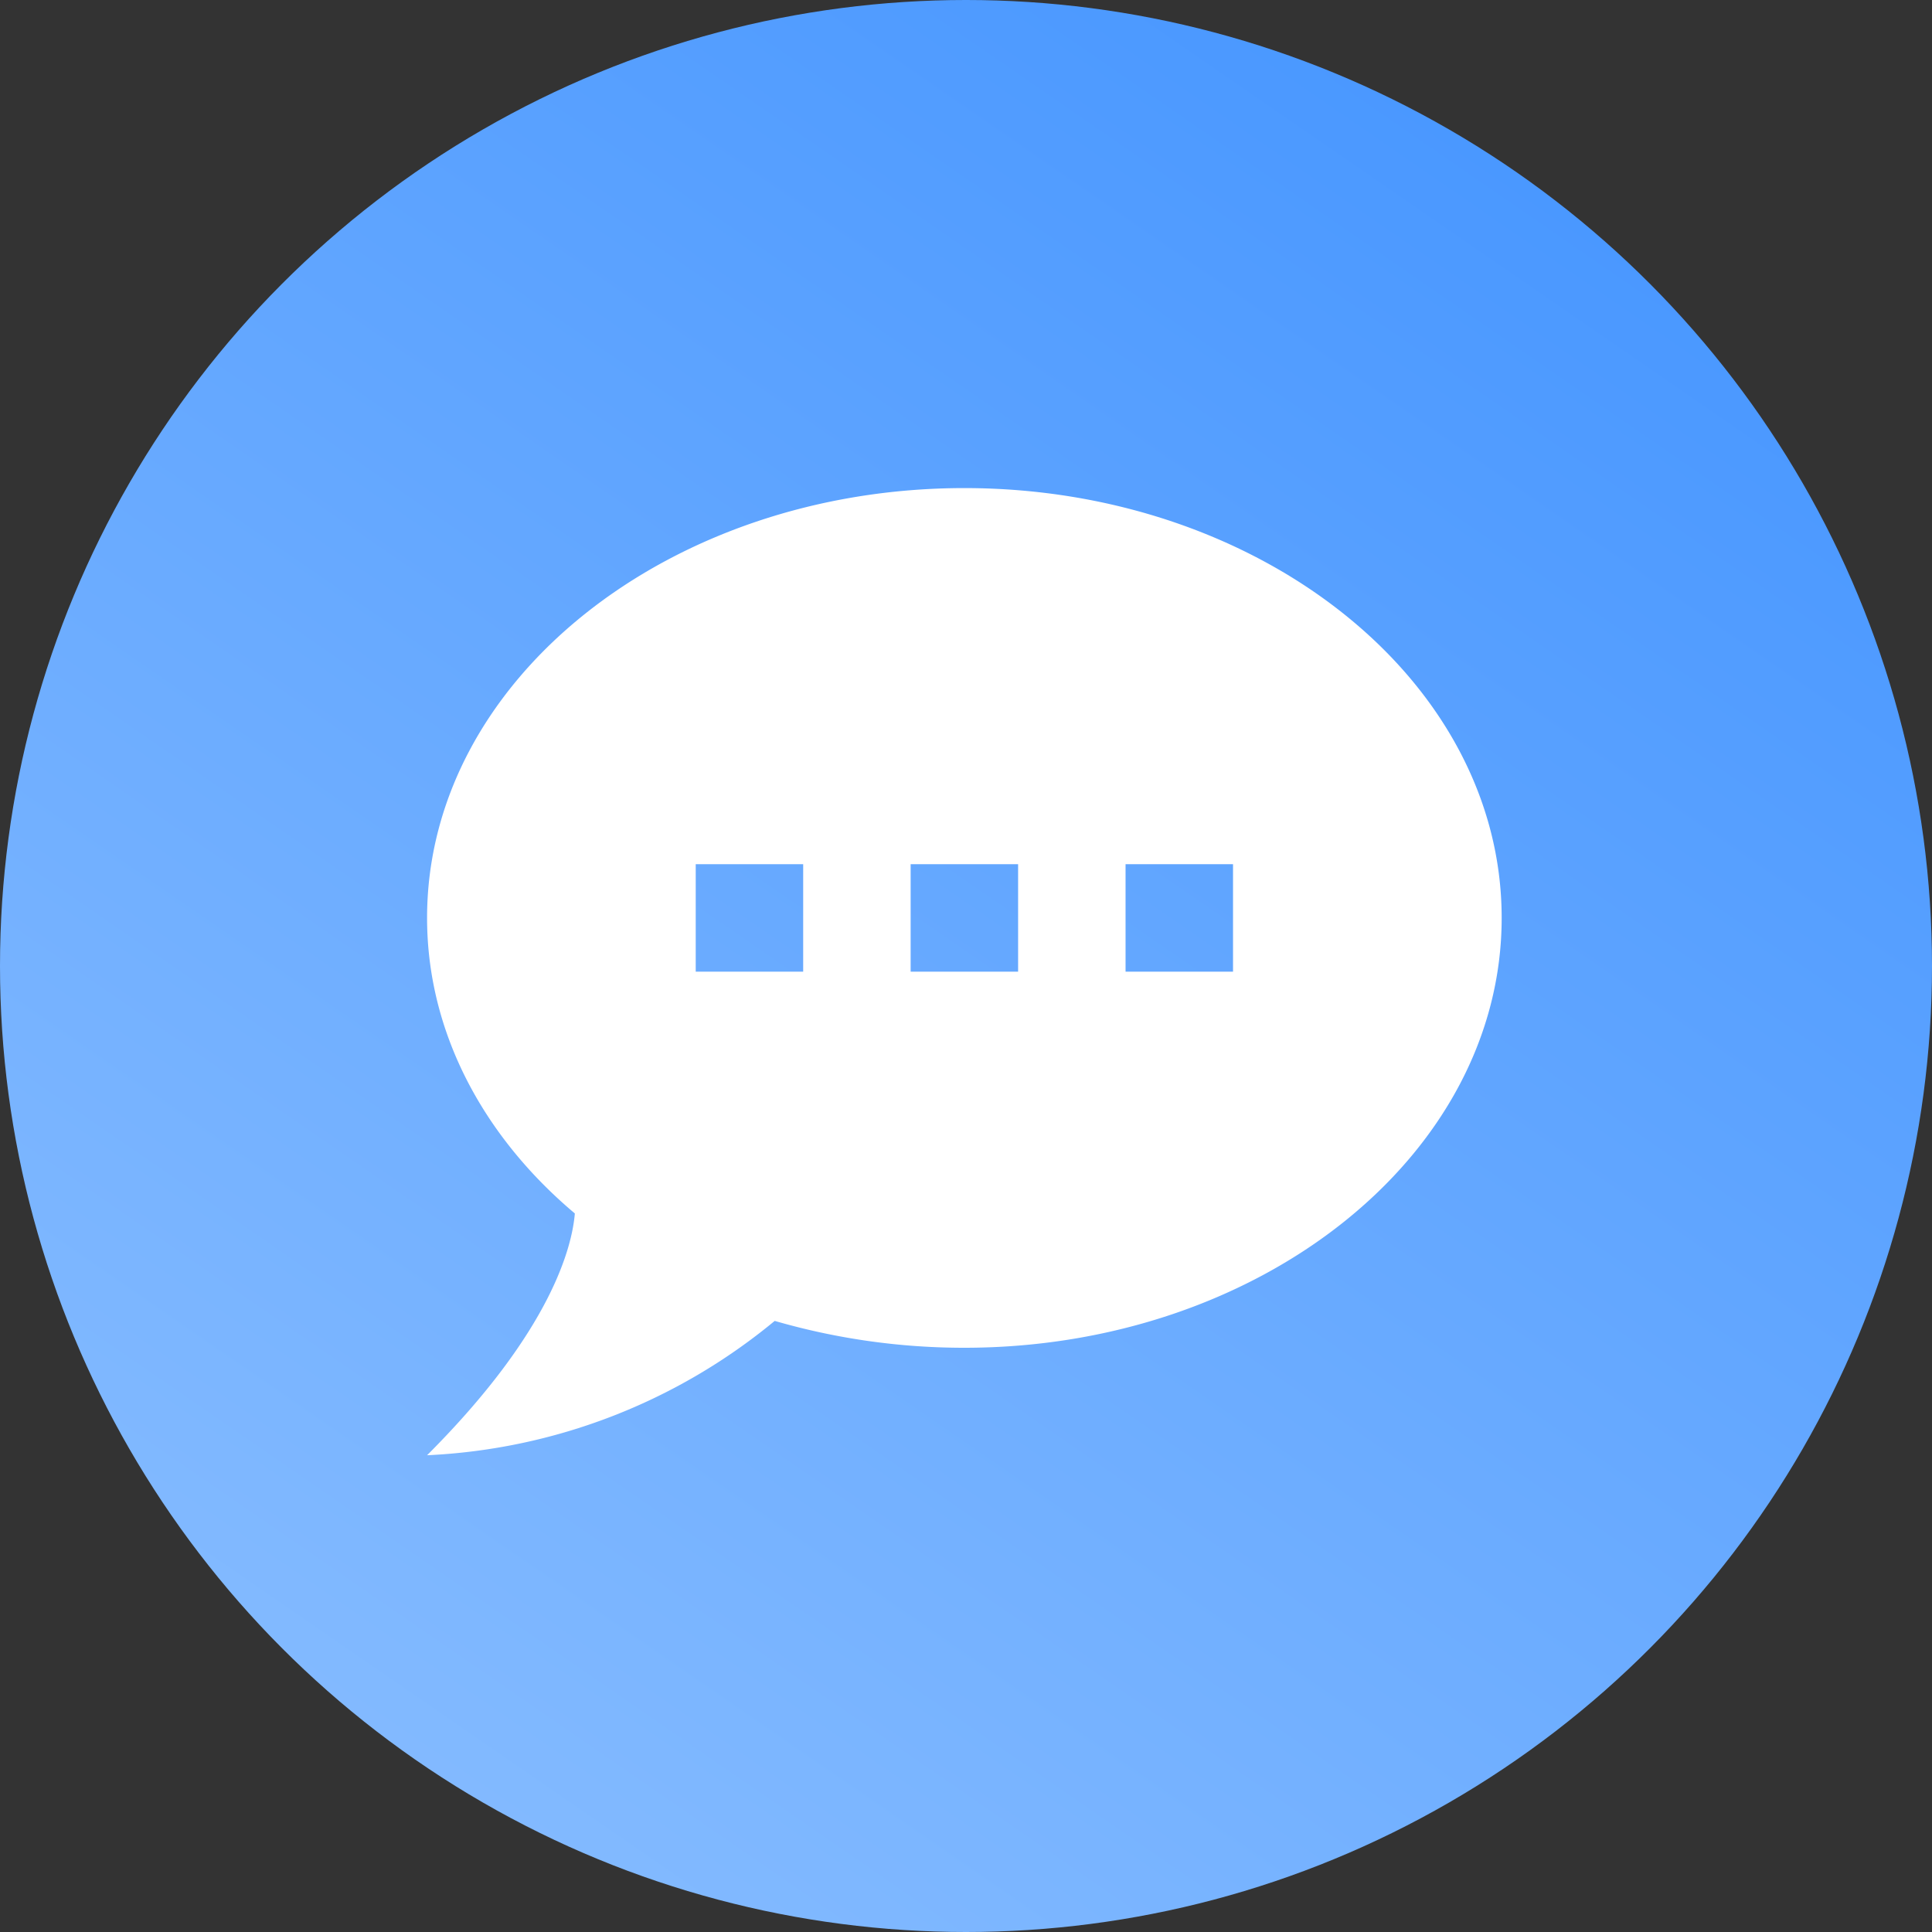
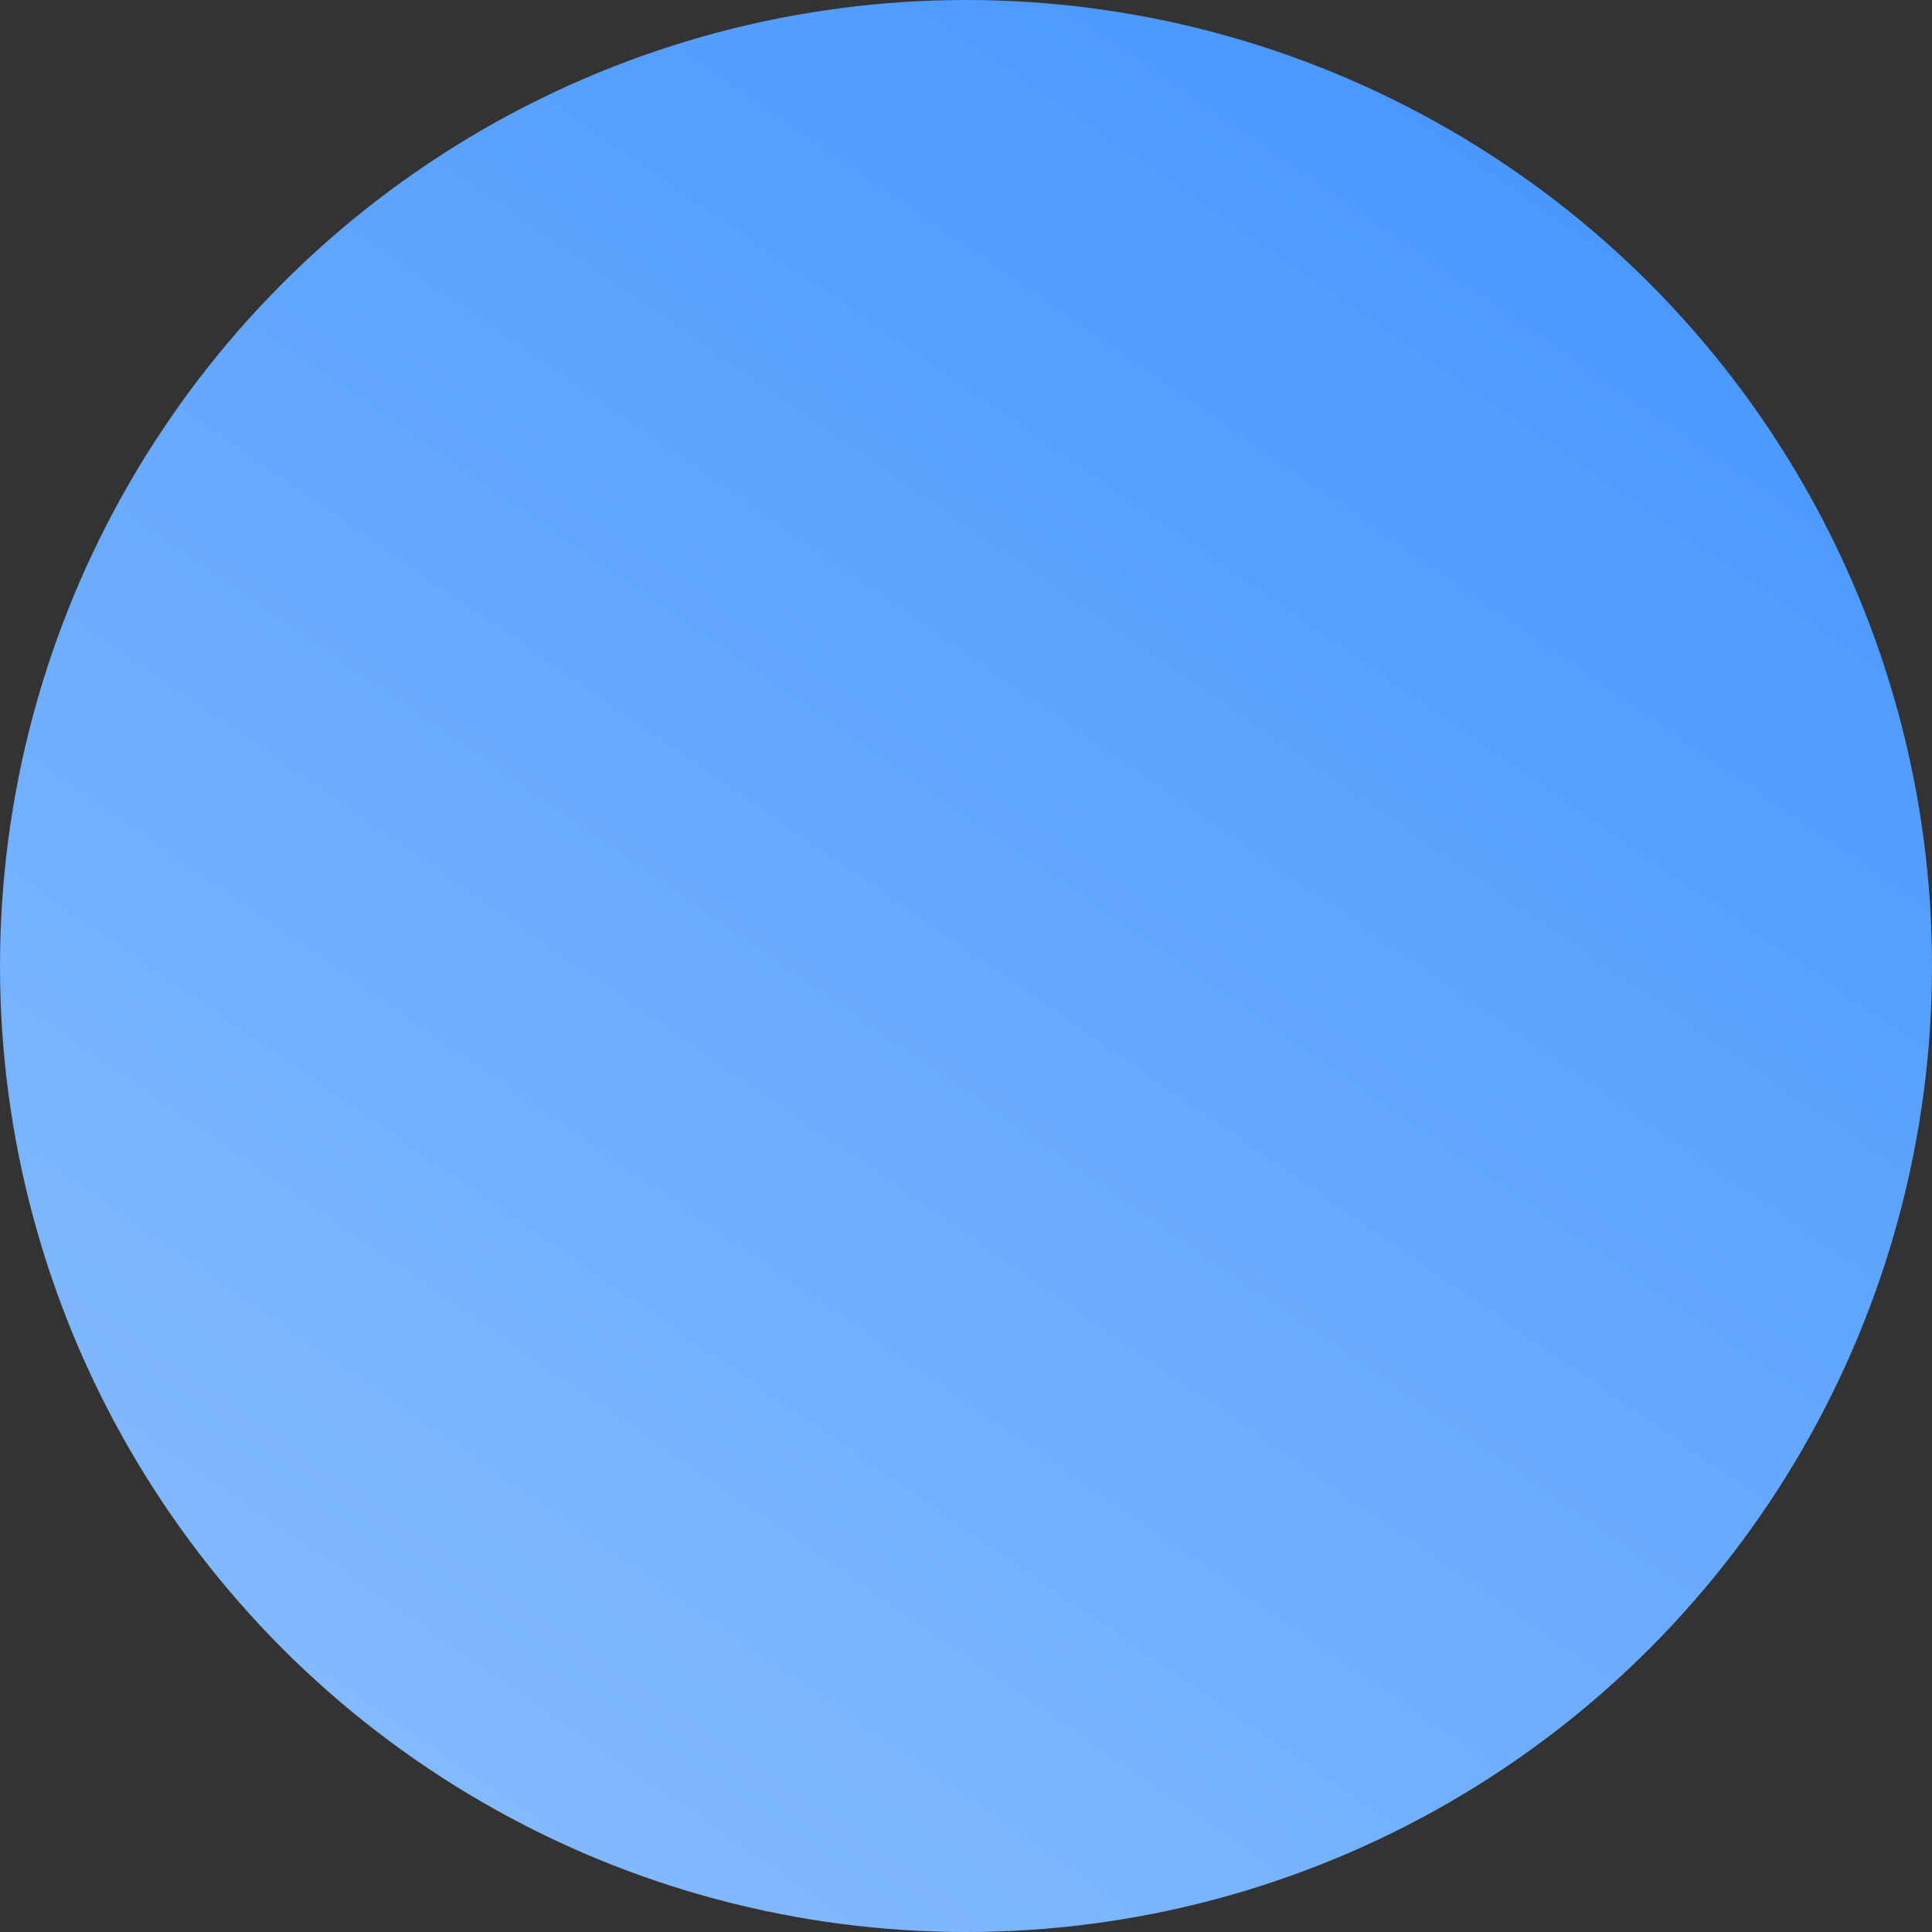
<svg xmlns="http://www.w3.org/2000/svg" width="95" height="95" viewBox="0 0 95 95">
  <rect x="0" y="0" width="95" height="95" fill="#333333" stroke="none" />
  <defs>
    <linearGradient id="linear-gradient" x1="0.807" y1="0.109" x2="0.234" y2="0.94" gradientUnits="objectBoundingBox">
      <stop offset="0" stop-color="#4a98ff" />
      <stop offset="1" stop-color="#83baff" />
    </linearGradient>
  </defs>
  <g id="Group_16897" data-name="Group 16897" transform="translate(-22481 2989)">
    <circle id="Ellipse_763" data-name="Ellipse 763" cx="47.5" cy="47.5" r="47.5" transform="translate(22481 -2989)" fill="url(#linear-gradient)" />
-     <path id="MdiChatProcessing" d="M28.42,3c14.531,0,26.42,9.458,26.42,21.136S42.951,45.272,28.42,45.272a33.423,33.423,0,0,1-9.326-1.321A28.885,28.885,0,0,1,2,50.557c6.156-6.156,7.133-10.3,7.266-11.889C4.774,34.889,2,29.764,2,24.136,2,12.458,13.889,3,28.42,3M41.63,26.778V21.494H36.346v5.284H41.63m-10.568,0V21.494H25.778v5.284h5.284m-10.568,0V21.494H15.21v5.284Z" transform="translate(22500 -2968)" fill="#fff" />
  </g>
</svg>